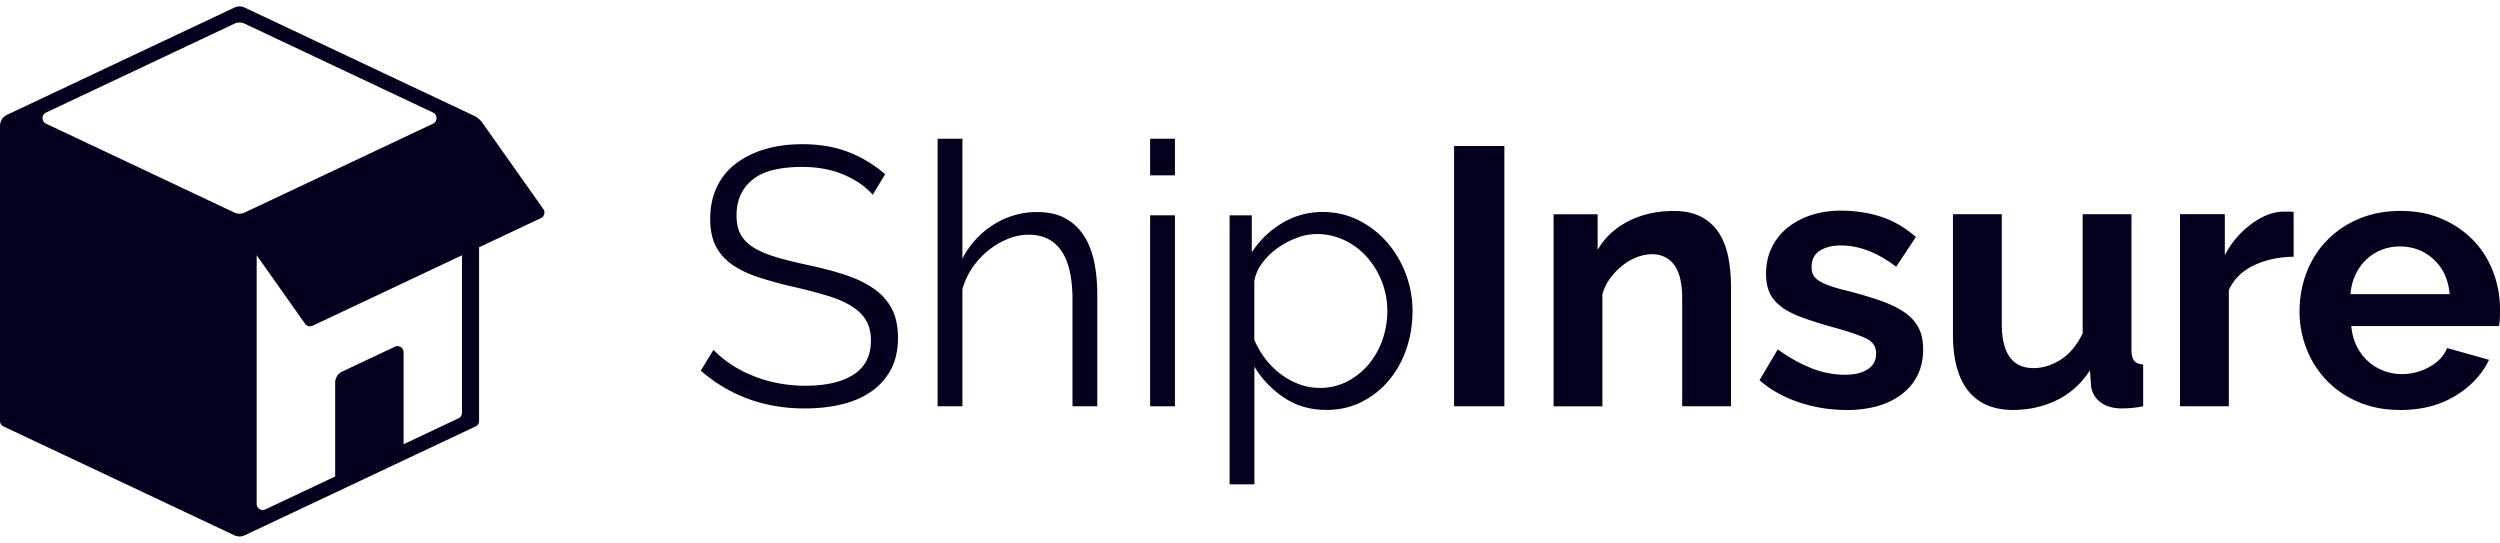
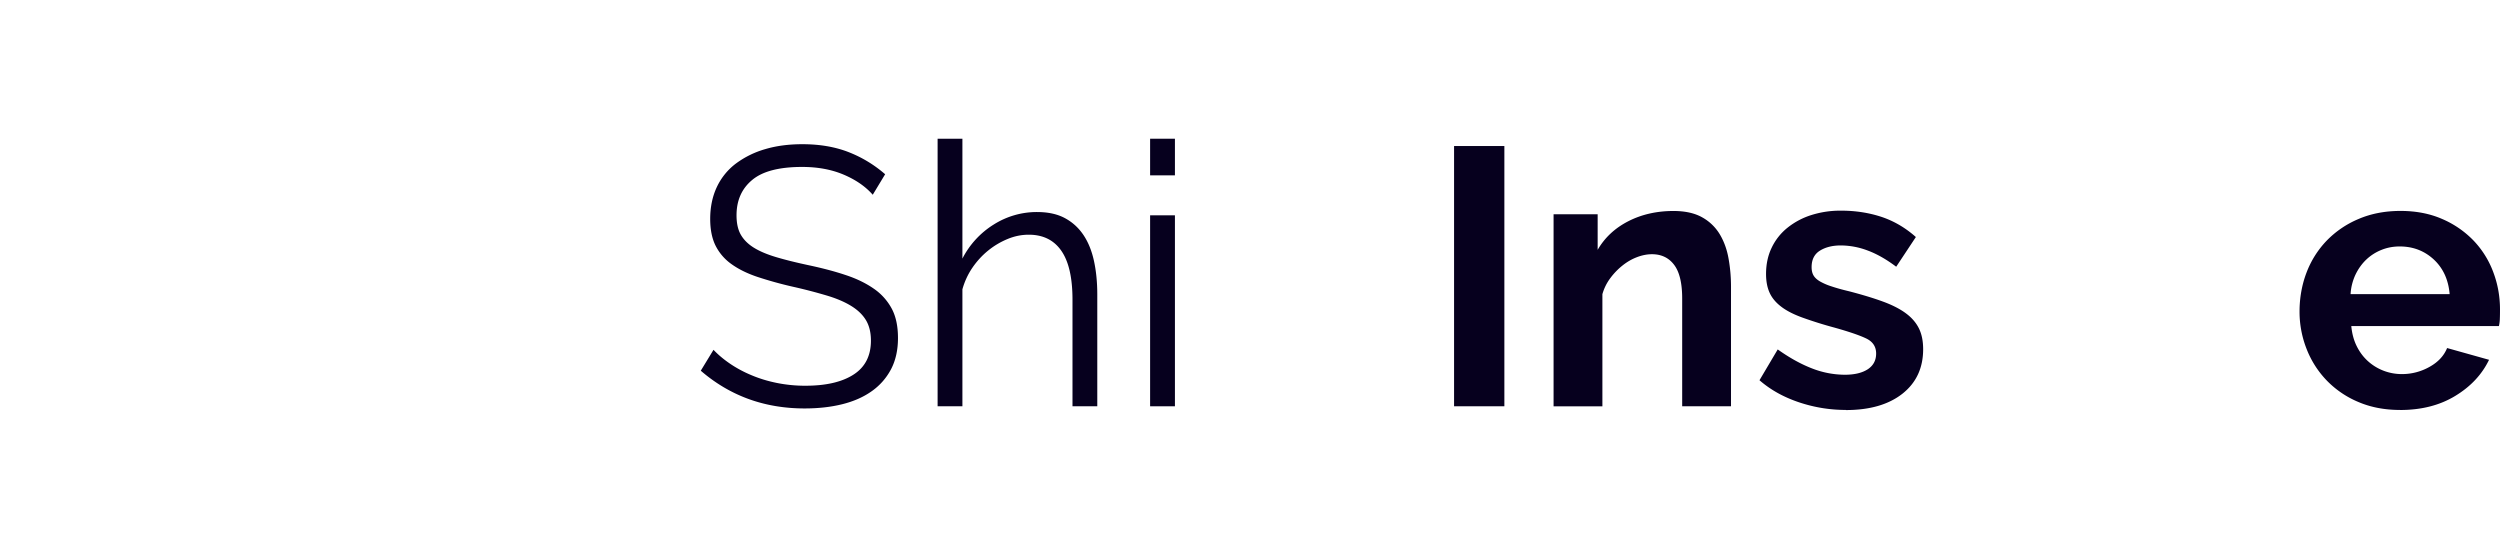
<svg xmlns="http://www.w3.org/2000/svg" preserveAspectRatio="xMidYMid meet" data-bbox="0 0.389 174.113 36.915" viewBox="0 0.389 174.113 36.915" height="38" width="175" data-type="color" role="presentation" aria-hidden="true" aria-label="" wixshapeid="6ad145_f2c412f39d6740669c2e0a6a71c72c40.svg">
  <g>
    <path fill="#06001E" d="M60.786 13.51c-.506-.579-1.185-1.046-2.03-1.405-.848-.359-1.81-.536-2.893-.536-1.589 0-2.752.3-3.477.907-.729.606-1.09 1.424-1.09 2.462 0 .544.096.992.292 1.34.196.347.495.652.902.907.407.254.925.474 1.562.664.633.189 1.381.374 2.245.56.963.204 1.83.431 2.601.69.772.255 1.424.575 1.97.957a3.96 3.96 0 0 1 1.242 1.39c.288.544.43 1.223.43 2.042 0 .818-.16 1.555-.483 2.169a4.325 4.325 0 0 1-1.347 1.532c-.576.41-1.263.71-2.057.907-.795.197-1.666.293-2.614.293-2.793 0-5.203-.876-7.233-2.628l.886-1.455c.322.34.706.664 1.155.969.45.305.948.575 1.497.802.549.232 1.136.41 1.765.537a9.903 9.903 0 0 0 1.98.193c1.44 0 2.56-.259 3.362-.78.802-.517 1.205-1.304 1.205-2.362 0-.563-.115-1.034-.341-1.416-.23-.383-.572-.714-1.029-.996-.457-.282-1.025-.525-1.7-.726a35.179 35.179 0 0 0-2.36-.614 26.877 26.877 0 0 1-2.487-.69c-.71-.24-1.312-.537-1.803-.892a3.49 3.49 0 0 1-1.106-1.29c-.245-.5-.368-1.118-.368-1.848 0-.834.157-1.579.468-2.235a4.37 4.37 0 0 1 1.332-1.632 6.363 6.363 0 0 1 2.03-.996c.779-.232 1.642-.344 2.59-.344 1.201 0 2.272.182 3.212.548.94.367 1.788.88 2.552 1.544l-.863 1.428.003.004Z" data-color="1" />
    <path fill="#06001E" d="M76.421 28.239h-1.727v-7.43c0-1.513-.257-2.648-.775-3.397-.518-.749-1.274-1.123-2.272-1.123-.491 0-.979.096-1.458.293a5.414 5.414 0 0 0-1.359.803c-.422.34-.79.741-1.105 1.2-.314.46-.545.962-.698 1.506v8.144H65.3V9.604h1.727v8.349a6.018 6.018 0 0 1 2.183-2.374 5.61 5.61 0 0 1 3.02-.869c.76 0 1.405.14 1.93.421.526.282.956.672 1.294 1.173.338.502.583 1.108.737 1.815.153.706.23 1.486.23 2.335v7.785Z" data-color="1" />
    <path fill="#06001E" d="M80.1 12.155V9.604h1.728v2.551H80.1Zm0 16.084v-13.3h1.728v13.3H80.1Z" data-color="1" />
-     <path fill="#06001E" d="M92.385 28.493c-1.117 0-2.103-.285-2.955-.856a6.79 6.79 0 0 1-2.068-2.158v8.194h-1.727V14.938h1.546v2.578a6.443 6.443 0 0 1 2.107-2.03 5.39 5.39 0 0 1 2.817-.78c.913 0 1.75.194 2.513.576.76.382 1.42.891 1.98 1.532a7.177 7.177 0 0 1 1.31 2.208c.314.833.467 1.694.467 2.578 0 .938-.145 1.822-.43 2.655a6.782 6.782 0 0 1-1.231 2.197 5.936 5.936 0 0 1-1.904 1.493c-.737.367-1.542.548-2.425.548Zm-.484-1.532a4.12 4.12 0 0 0 1.942-.46 4.816 4.816 0 0 0 1.497-1.211 5.433 5.433 0 0 0 .952-1.71c.218-.637.33-1.297.33-1.98a5.664 5.664 0 0 0-1.42-3.752 4.935 4.935 0 0 0-1.562-1.173 4.416 4.416 0 0 0-1.942-.432 3.96 3.96 0 0 0-1.381.266 5.639 5.639 0 0 0-1.347.714 4.83 4.83 0 0 0-1.067 1.046 2.82 2.82 0 0 0-.545 1.262v4.084c.203.475.46.918.775 1.328.315.409.668.76 1.067 1.057.399.297.825.533 1.282.703.456.17.928.254 1.42.254v.004Z" data-color="1" />
    <path fill="#06001E" d="M101.269 28.238V10.113h3.503v18.125h-3.503Z" data-color="1" />
    <path fill="#06001E" d="M120.556 28.239h-3.4v-7.504c0-1.072-.188-1.856-.56-2.346-.372-.494-.887-.741-1.547-.741-.337 0-.687.07-1.04.204-.357.135-.69.328-1.001.575a4.72 4.72 0 0 0-.852.88 3.41 3.41 0 0 0-.557 1.124v7.812h-3.4V14.865h3.07v2.478c.491-.85 1.201-1.513 2.134-1.992.929-.475 1.98-.714 3.147-.714.829 0 1.504.155 2.03.46a3.28 3.28 0 0 1 1.216 1.2c.288.494.488 1.054.595 1.687.111.629.165 1.27.165 1.914v8.349-.008Z" data-color="1" />
    <path fill="#06001E" d="M128.553 28.493c-1.116 0-2.206-.177-3.273-.536-1.067-.36-1.98-.869-2.74-1.533l1.27-2.145c.814.578 1.604 1.018 2.372 1.316a6.35 6.35 0 0 0 2.299.447c.675 0 1.208-.127 1.6-.382.387-.255.583-.621.583-1.096 0-.475-.23-.826-.687-1.046-.456-.22-1.201-.475-2.233-.764a28.4 28.4 0 0 1-2.207-.691c-.61-.22-1.101-.47-1.473-.753-.373-.281-.645-.602-.814-.968-.169-.367-.253-.803-.253-1.317 0-.679.13-1.293.395-1.837a3.953 3.953 0 0 1 1.105-1.39 5.116 5.116 0 0 1 1.662-.88 6.698 6.698 0 0 1 2.068-.304c.998 0 1.934.146 2.806.432.871.29 1.669.757 2.398 1.405l-1.37 2.069c-.675-.51-1.332-.884-1.969-1.123a5.329 5.329 0 0 0-1.892-.36c-.575 0-1.059.12-1.446.36-.388.239-.584.621-.584 1.15 0 .24.046.432.139.587.092.154.241.289.445.409a4.1 4.1 0 0 0 .798.343c.33.112.741.228 1.232.344.913.239 1.696.474 2.348.714.653.239 1.186.51 1.601.818.414.305.717.66.913 1.058.196.4.292.88.292 1.443 0 1.312-.484 2.343-1.447 3.103-.963.757-2.276 1.135-3.934 1.135l-.004-.008Z" data-color="1" />
-     <path fill="#06001E" d="M140.2 28.493c-1.37 0-2.41-.444-3.119-1.327-.71-.884-1.067-2.197-1.067-3.933V14.86h3.4v7.63c0 2.062.737 3.088 2.206 3.088.66 0 1.297-.2 1.915-.598.618-.401 1.121-1.007 1.512-1.826V14.86h3.4v9.444c0 .36.066.614.192.765.127.154.334.24.622.255v2.91a6.55 6.55 0 0 1-.852.127c-.23.016-.438.027-.622.027-.61 0-1.105-.139-1.485-.42a1.654 1.654 0 0 1-.671-1.162l-.077-1.073c-.591.918-1.355 1.61-2.284 2.068-.932.46-1.953.691-3.07.691Z" data-color="1" />
-     <path fill="#06001E" d="M159.745 17.822c-1.032.015-1.953.216-2.767.598-.813.382-1.397.957-1.75 1.721v8.094h-3.4V14.857h3.12v2.86c.238-.459.514-.872.837-1.239a6.5 6.5 0 0 1 1.04-.957c.372-.27.748-.482 1.128-.625a3.13 3.13 0 0 1 1.105-.216h.418c.092 0 .181.007.265.027v3.114h.004Z" data-color="1" />
    <path fill="#06001E" d="M167.156 28.494c-1.067 0-2.03-.182-2.894-.549a6.612 6.612 0 0 1-2.206-1.493 6.621 6.621 0 0 1-1.409-2.197 7.076 7.076 0 0 1-.495-2.628c0-.918.162-1.853.484-2.694a6.565 6.565 0 0 1 1.397-2.22 6.695 6.695 0 0 1 2.222-1.516c.871-.375 1.849-.564 2.932-.564 1.082 0 2.053.19 2.905.564a6.698 6.698 0 0 1 2.183 1.505 6.4 6.4 0 0 1 1.37 2.196c.315.834.468 1.702.468 2.606 0 .22-.003.432-.011.636a2.526 2.526 0 0 1-.065.51h-10.281c.05.529.176.996.38 1.405.203.409.464.756.786 1.046.323.29.687.51 1.09.664.407.154.829.231 1.271.231a3.89 3.89 0 0 0 1.914-.498c.599-.332 1.01-.768 1.232-1.316l2.921.819c-.492 1.022-1.274 1.86-2.349 2.512-1.074.656-2.356.984-3.845.984v-.003Zm3.45-8.067c-.085-1.004-.453-1.807-1.105-2.413-.653-.602-1.443-.907-2.372-.907-.457 0-.883.081-1.282.244a3.3 3.3 0 0 0-1.051.675c-.303.29-.553.637-.749 1.046a3.71 3.71 0 0 0-.341 1.355h6.904-.004Z" data-color="1" />
-     <path fill="#06001E" d="M33.003 7.999 17.04.47a.834.834 0 0 0-.716 0L.487 7.94A.855.855 0 0 0 0 8.715v20.539c0 .166.095.317.244.387l16.081 7.583a.834.834 0 0 0 .716 0l16.082-7.583a.427.427 0 0 0 .243-.387V17.163l4.307-2.031a.429.429 0 0 0 .164-.636L33.6 8.502a1.54 1.54 0 0 0-.597-.503ZM17.04 1.593l13.12 6.189a.43.43 0 0 1 0 .774l-13.12 6.189a.834.834 0 0 1-.716 0L3.205 8.556a.43.43 0 0 1 0-.774l13.12-6.189a.834.834 0 0 1 .716 0Zm6.79 24.227a.855.855 0 0 0-.487.775v6.532l-4.865 2.295a.423.423 0 0 1-.602-.387V17.722l3.37 4.768a.42.42 0 0 0 .522.14l10.406-4.908V28.69a.427.427 0 0 1-.244.387l-3.822 1.804v-6.407a.423.423 0 0 0-.602-.387" data-color="1" />
  </g>
</svg>